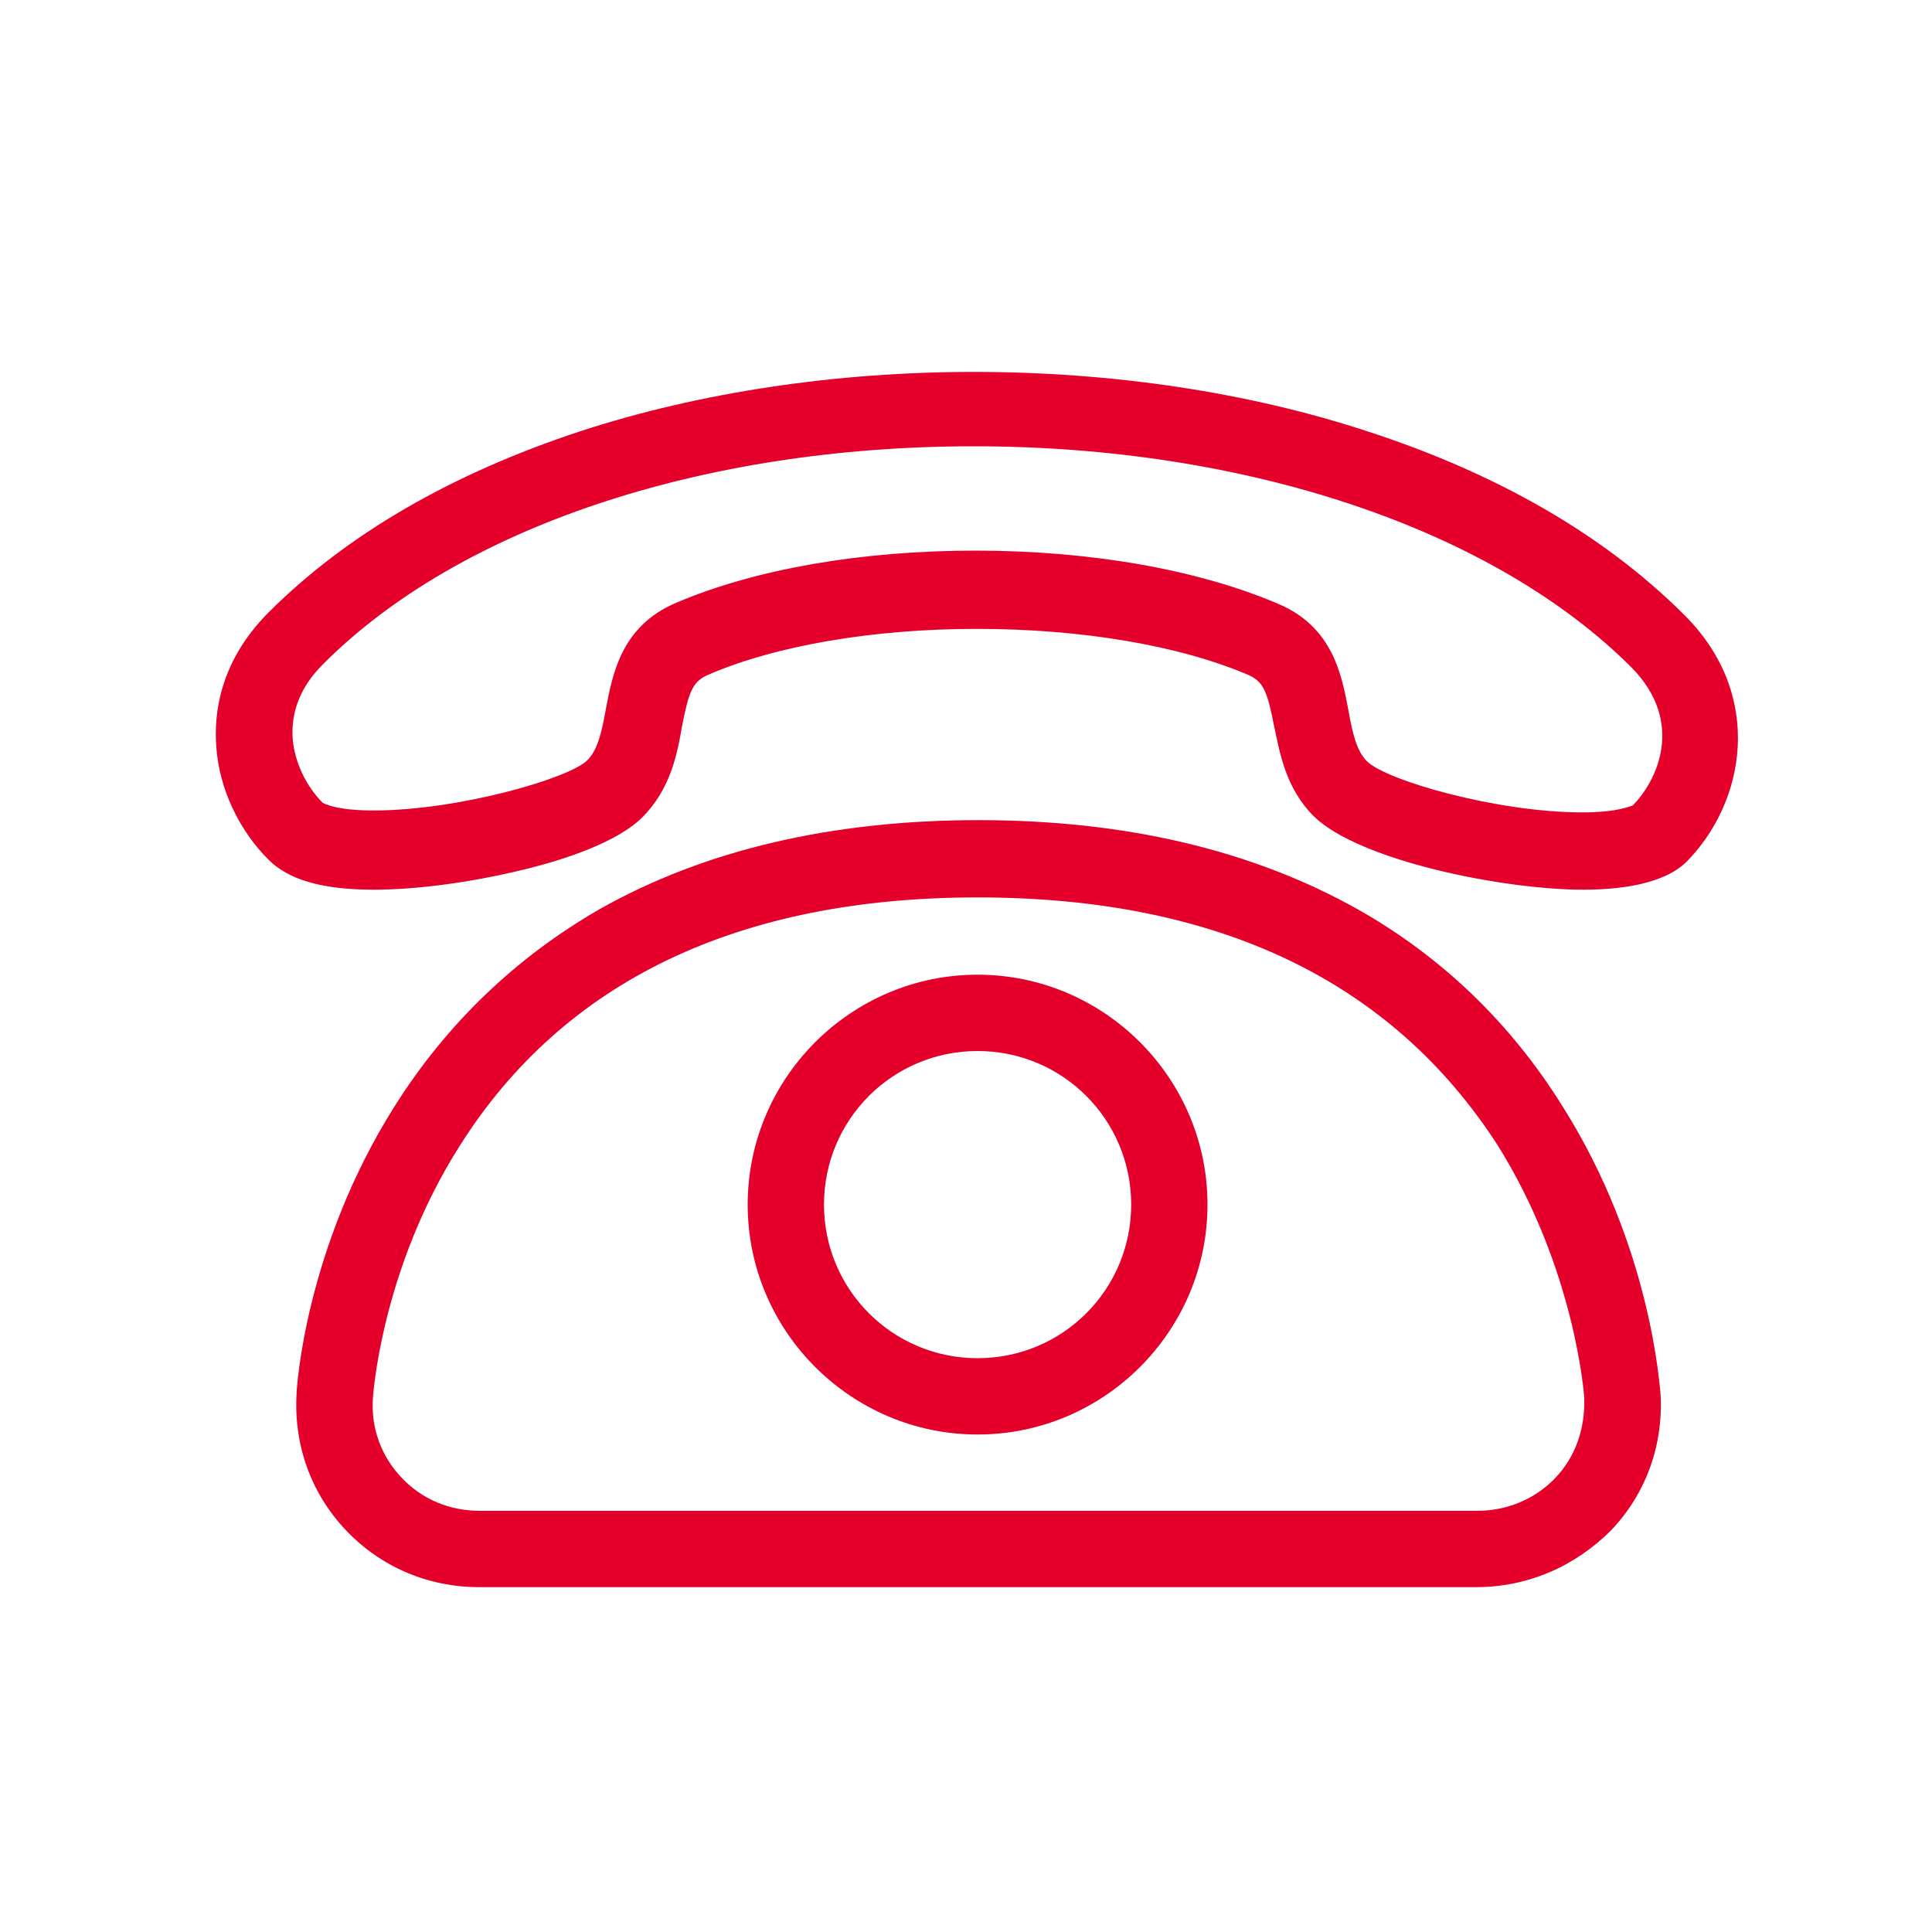
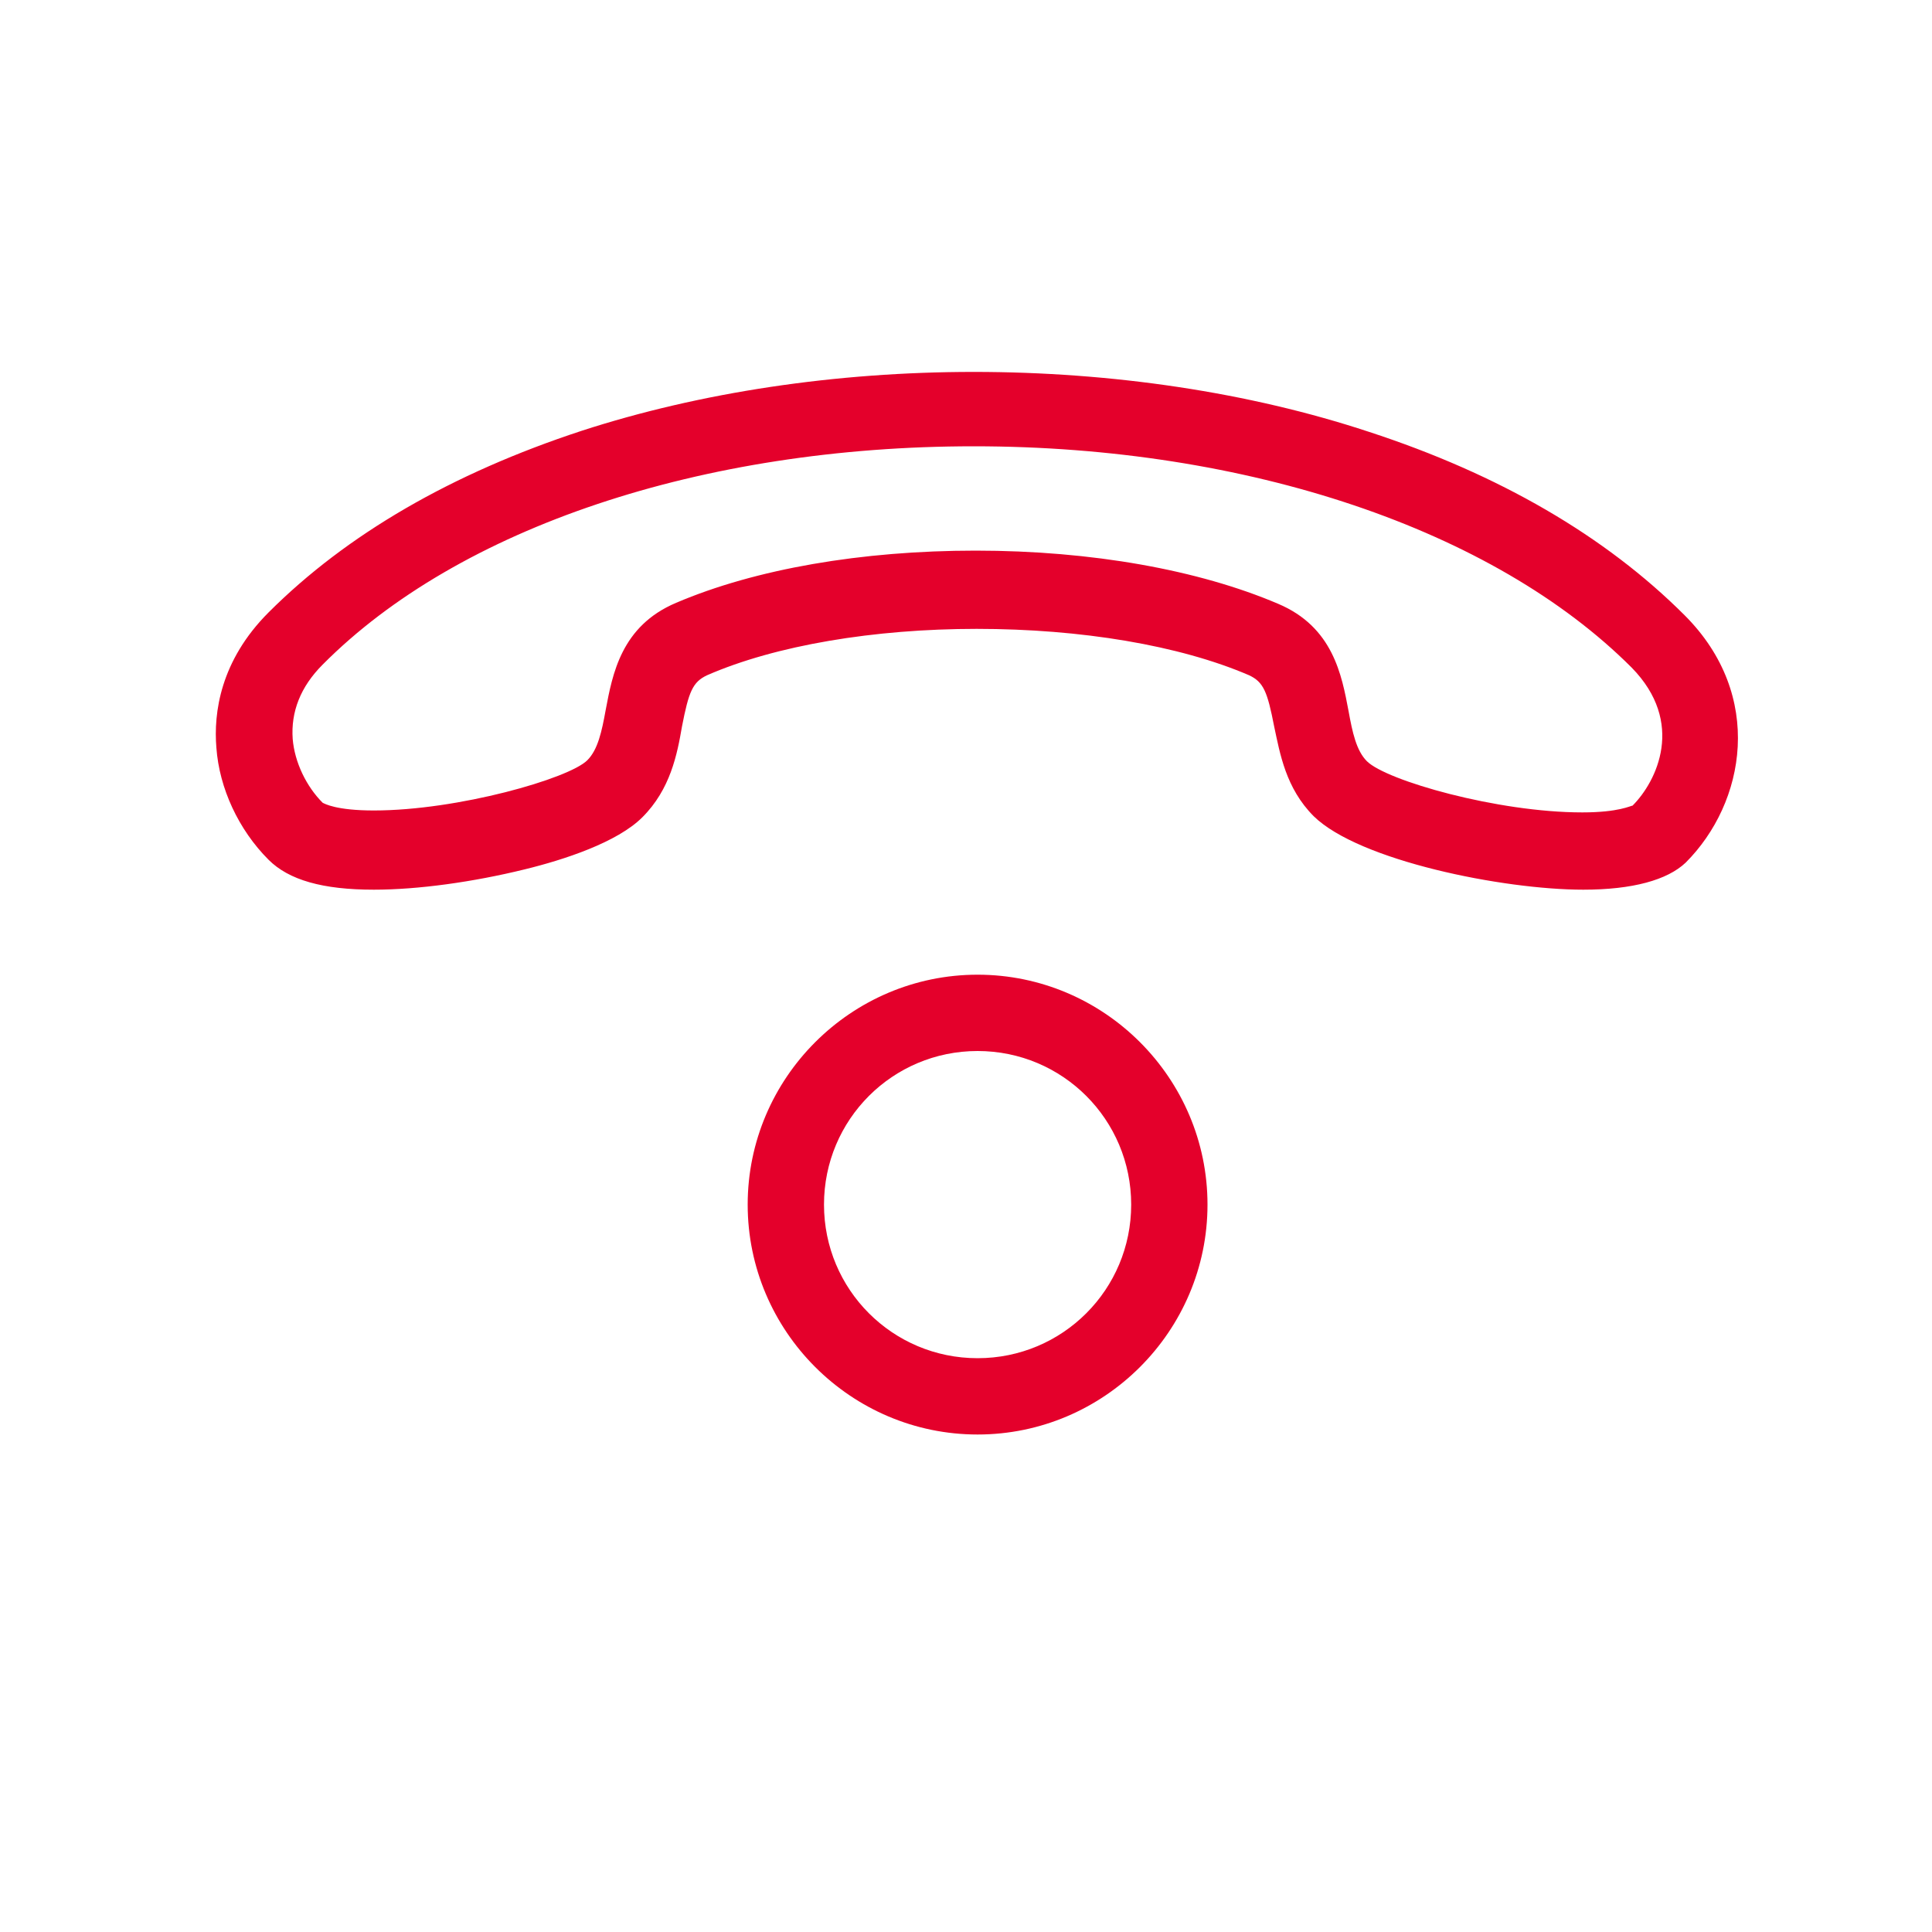
<svg xmlns="http://www.w3.org/2000/svg" version="1.1" id="图层_1" x="0px" y="0px" viewBox="0 0 200 200" style="enable-background:new 0 0 200 200;" xml:space="preserve">
  <style type="text/css">
	.st0{display:none;fill:#e4002b;}
	.st1{fill:#e4002b;}
</style>
-   <path class="st0" d="M175,87.5c0-41.4-33.6-75-75-75s-75,33.6-75,75c0,20.4,8.2,39,21.5,52.5l0,0l0.3,0.3c0.2,0.2,0.3,0.3,0.5,0.5  l42.4,42.4c5.7,5.7,15,5.7,20.8,0l42.4-42.4c0.2-0.1,0.3-0.3,0.5-0.5l0.3-0.3h0C166.8,126.5,175,107.9,175,87.5z M110.4,165.5  c-10.4,10.4-10.4,10.4-20.8,0l-33.8-34c-11.3-11.3-18.3-26.8-18.3-44C37.5,53,65.5,25,100,25s62.5,28,62.5,62.5  c0,17.2-7.1,32.7-18.3,44L110.4,165.5z M100,50c-20.7,0-37.5,16.8-37.5,37.5S79.3,125,100,125s37.5-16.8,37.5-37.5S120.7,50,100,50z   M100,112.5c-13.8,0-25-11.2-25-25s11.2-25,25-25s25,11.2,25,25S113.8,112.5,100,112.5z" />
+   <path class="st0" d="M175,87.5c0-41.4-33.6-75-75-75s-75,33.6-75,75c0,20.4,8.2,39,21.5,52.5l0,0l0.3,0.3c0.2,0.2,0.3,0.3,0.5,0.5  l42.4,42.4c5.7,5.7,15,5.7,20.8,0l42.4-42.4c0.2-0.1,0.3-0.3,0.5-0.5h0C166.8,126.5,175,107.9,175,87.5z M110.4,165.5  c-10.4,10.4-10.4,10.4-20.8,0l-33.8-34c-11.3-11.3-18.3-26.8-18.3-44C37.5,53,65.5,25,100,25s62.5,28,62.5,62.5  c0,17.2-7.1,32.7-18.3,44L110.4,165.5z M100,50c-20.7,0-37.5,16.8-37.5,37.5S79.3,125,100,125s37.5-16.8,37.5-37.5S120.7,50,100,50z   M100,112.5c-13.8,0-25-11.2-25-25s11.2-25,25-25s25,11.2,25,25S113.8,112.5,100,112.5z" />
  <path class="st0" d="M134.6,94.3c0.4,2.4,2.5,4.1,4.8,4.1c0.3,0,0.5,0,0.7-0.1c2.7-0.4,4.5-2.9,4.1-5.6  c-6.5-42.2-44.3-44.2-44.7-44.2c-2.6-0.1-5,2-5.1,4.7c-0.1,2.7,2,5,4.7,5.1C99.5,58.3,129.4,59.9,134.6,94.3z M145.6,47.6  c-33.3-33.3-63.6-21.6-64.9-21.1c-2.5,1-3.7,3.9-2.7,6.4c1,2.5,3.9,3.7,6.4,2.7c0.3-0.1,25.6-9.8,54.4,18.9  C165.1,81,157.4,107.9,157,109c-0.8,2.6,0.6,5.3,3.2,6.1c0.5,0.2,1,0.2,1.5,0.2c2.1,0,4-1.3,4.7-3.4  C166.8,110.6,176.4,78.5,145.6,47.6z M134.1,162.8c-0.5,0.5-2,1.6-6.1,1.6c-13.4,0-39.2-11.3-64-36.1C31.5,95.7,24.1,63.6,29.5,58.2  c3.5-3.5,10.8-10.8,17.7-10.8c3.8,0,7.4,2.2,11.1,6.7c10.5,13,5.9,17.5-1.6,24.9l-1.4,1.4c-1.9,1.9-2.9,4.4-2.9,7.2  c0,4.5,2.2,12.6,20.9,31.4c18.8,18.8,26.9,20.9,31.4,20.9h0c2.8,0,5.3-1,7.2-2.9l1.4-1.4c4.1-4.1,7.6-7.7,12.1-7.7  c3.5,0,7.8,2.1,12.8,6.1c4.3,3.5,6.5,6.9,6.7,10.5C145.3,151.6,137.7,159.1,134.1,162.8z M144.3,126.4c-6.9-5.6-13.1-8.3-19-8.3  c-8.5,0-14.1,5.6-19,10.6l-1.6,1.3c-1.5,0-7.7-1.3-24.5-18.1C60.7,92.4,62.2,87.3,62.2,87.2l1.3-1.3c7.7-7.6,18.3-18.1,2.3-38  c-5.5-6.9-11.8-10.4-18.7-10.4c-11,0-19.9,8.9-24.6,13.7c-14.1,14.1,6.6,56,34.5,83.9c26.9,26.9,55,38.9,70.9,38.9  c5.7,0,10.1-1.5,13.1-4.4c4.6-4.6,14.3-14.3,13.7-25.7C154.3,137.5,150.8,131.6,144.3,126.4" />
  <path class="st1" d="M163.9,92.1c-8.3,0-23.2-3-27.9-7.6c-2.9-2.9-3.5-6.5-4.1-9.3c-0.7-3.6-1.1-4.6-2.6-5.3  c-7.2-3.1-17.4-4.8-28.2-4.8c-10.6,0-20.8,1.7-27.9,4.8c-1.5,0.7-1.9,1.7-2.6,5.3c-0.5,2.9-1.2,6.5-4.1,9.4  c-2.6,2.6-8.1,4.4-12.2,5.4c-5.3,1.3-11,2.1-15.6,2.1c-5.3,0-8.8-1-10.9-3.1c-3.1-3.1-5.1-7.4-5.4-11.6c-0.3-3.6,0.4-9,5.4-14  c8.1-8.1,19-14.4,32.4-18.8c12.3-4,26.4-6.1,40.6-6.1c14.3,0,28.5,2.1,40.9,6.2c13.5,4.4,24.5,10.8,32.7,19  c8.3,8.3,6.3,19.4,0.1,25.6C172.6,91.1,169,92.1,163.9,92.1z M101,57c12,0,23.1,2,31.3,5.5c5.7,2.4,6.6,7.4,7.3,11.1  c0.4,2.2,0.8,4.1,1.9,5.2c2,2,13.5,5.3,22.3,5.3c3.8,0,5-0.7,5.2-0.7c2.5-2.5,5.5-8.6-0.1-14.3c-14.3-14.3-39.8-22.9-68.1-22.9  c-28.1,0-53.3,8.4-67.4,22.6c-2.3,2.3-3.3,4.9-3.1,7.7c0.2,2.4,1.4,4.9,3.1,6.6c0.2,0.1,1.4,0.8,5.3,0.8c8.7,0,20.2-3.3,22.1-5.2  c1.1-1.1,1.5-3,1.9-5.2c0.7-3.7,1.6-8.7,7.3-11.1C78.2,58.9,89.2,57,101,57L101,57z" />
-   <path class="st1" d="M152.8,164.3H49.6c-5.3,0-10.2-2.1-13.8-5.9c-3.6-3.8-5.4-8.8-5.1-14.1c0-0.6,0.9-15.1,10.1-29.7  c5.4-8.6,12.6-15.5,21.3-20.5c10.8-6.1,24-9.2,39.2-9.2s28.3,3.1,39.2,9.2c8.7,4.9,15.9,11.8,21.3,20.5c9.2,14.6,10,29.1,10.1,29.7  c0.3,5.3-1.5,10.3-5.1,14.1C163,162.2,158.1,164.3,152.8,164.3z M101.2,92.9c-24.7,0-42.8,8.6-53.6,25.7c-8.2,12.9-9,26.1-9,26.2  c-0.2,3.1,0.9,6,3,8.2c2.1,2.2,4.9,3.4,8.1,3.4h103.2c3.1,0,6-1.2,8.1-3.4c2.1-2.2,3.1-5.1,3-8.3c0-0.1-0.9-13.3-9-26.2  C144,101.5,126,92.9,101.2,92.9L101.2,92.9z" />
  <path class="st1" d="M101.2,148.5c-13.1,0-23.8-10.7-23.8-23.8s10.7-23.8,23.8-23.8s23.8,10.7,23.8,23.8  C125,137.8,114.3,148.5,101.2,148.5z M101.2,108.8c-8.8,0-15.9,7.1-15.9,15.9c0,8.8,7.1,15.9,15.9,15.9c8.8,0,15.9-7.1,15.9-15.9  S110,108.8,101.2,108.8z" />
</svg>